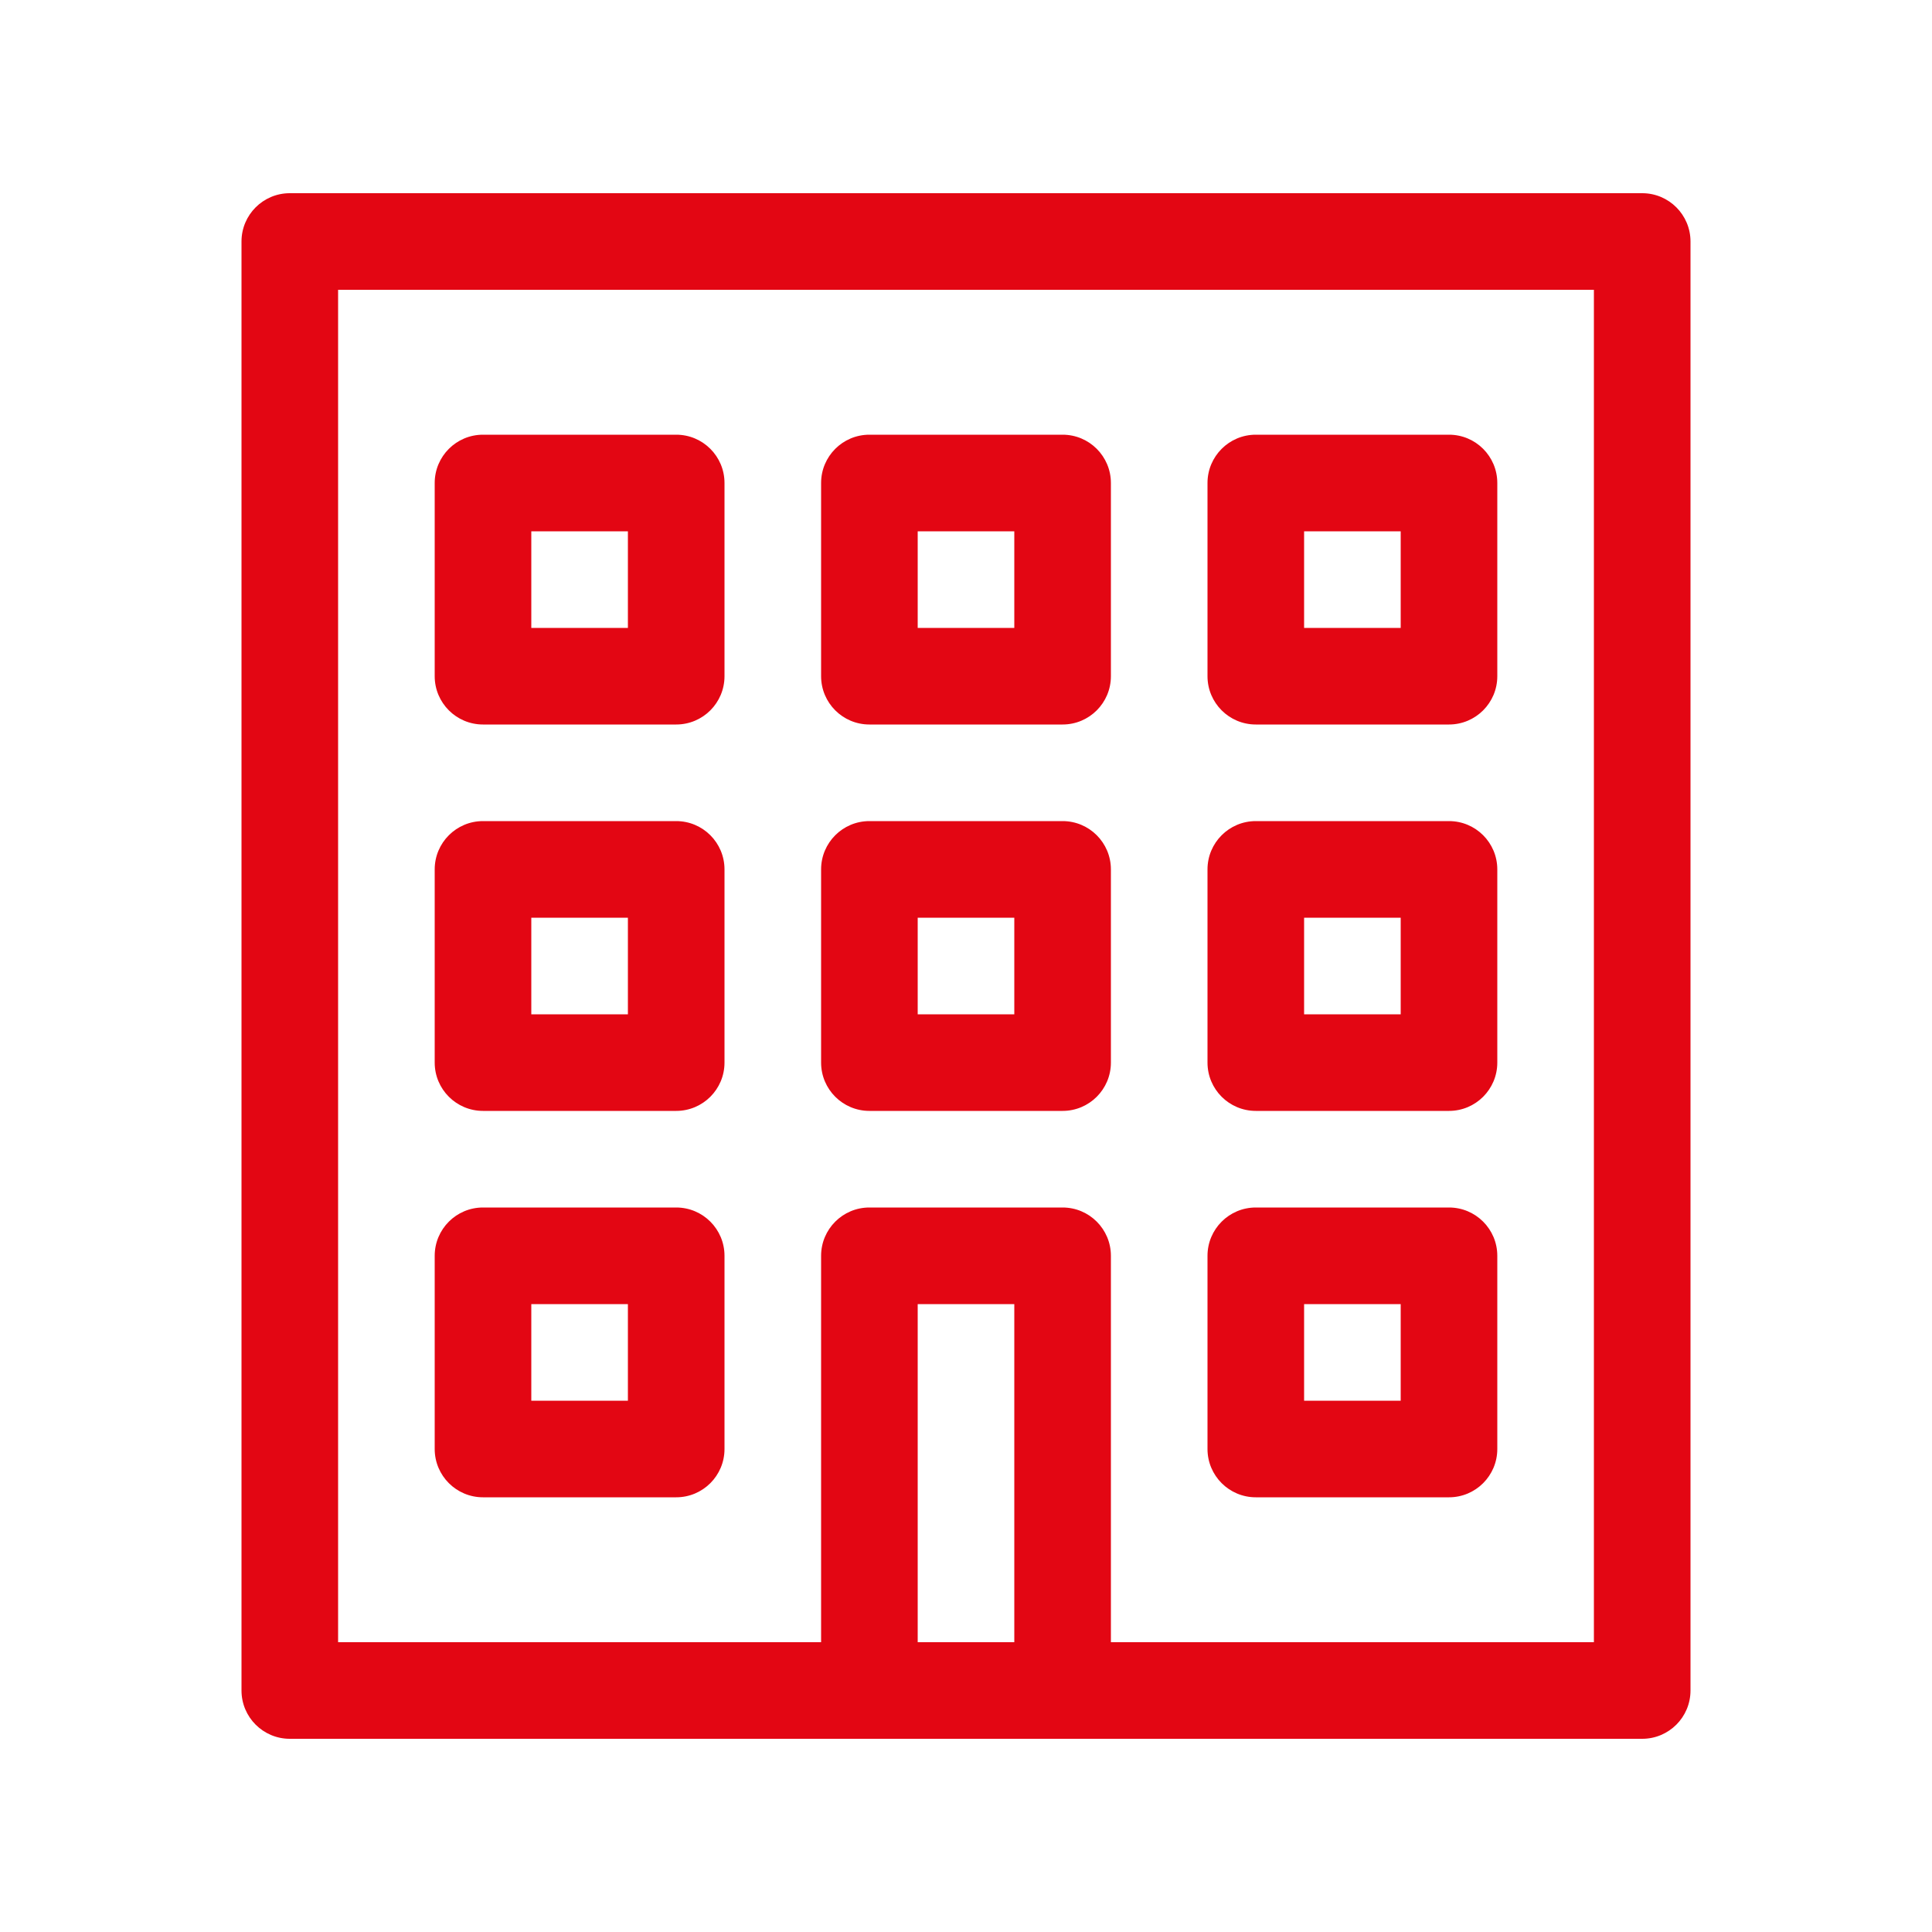
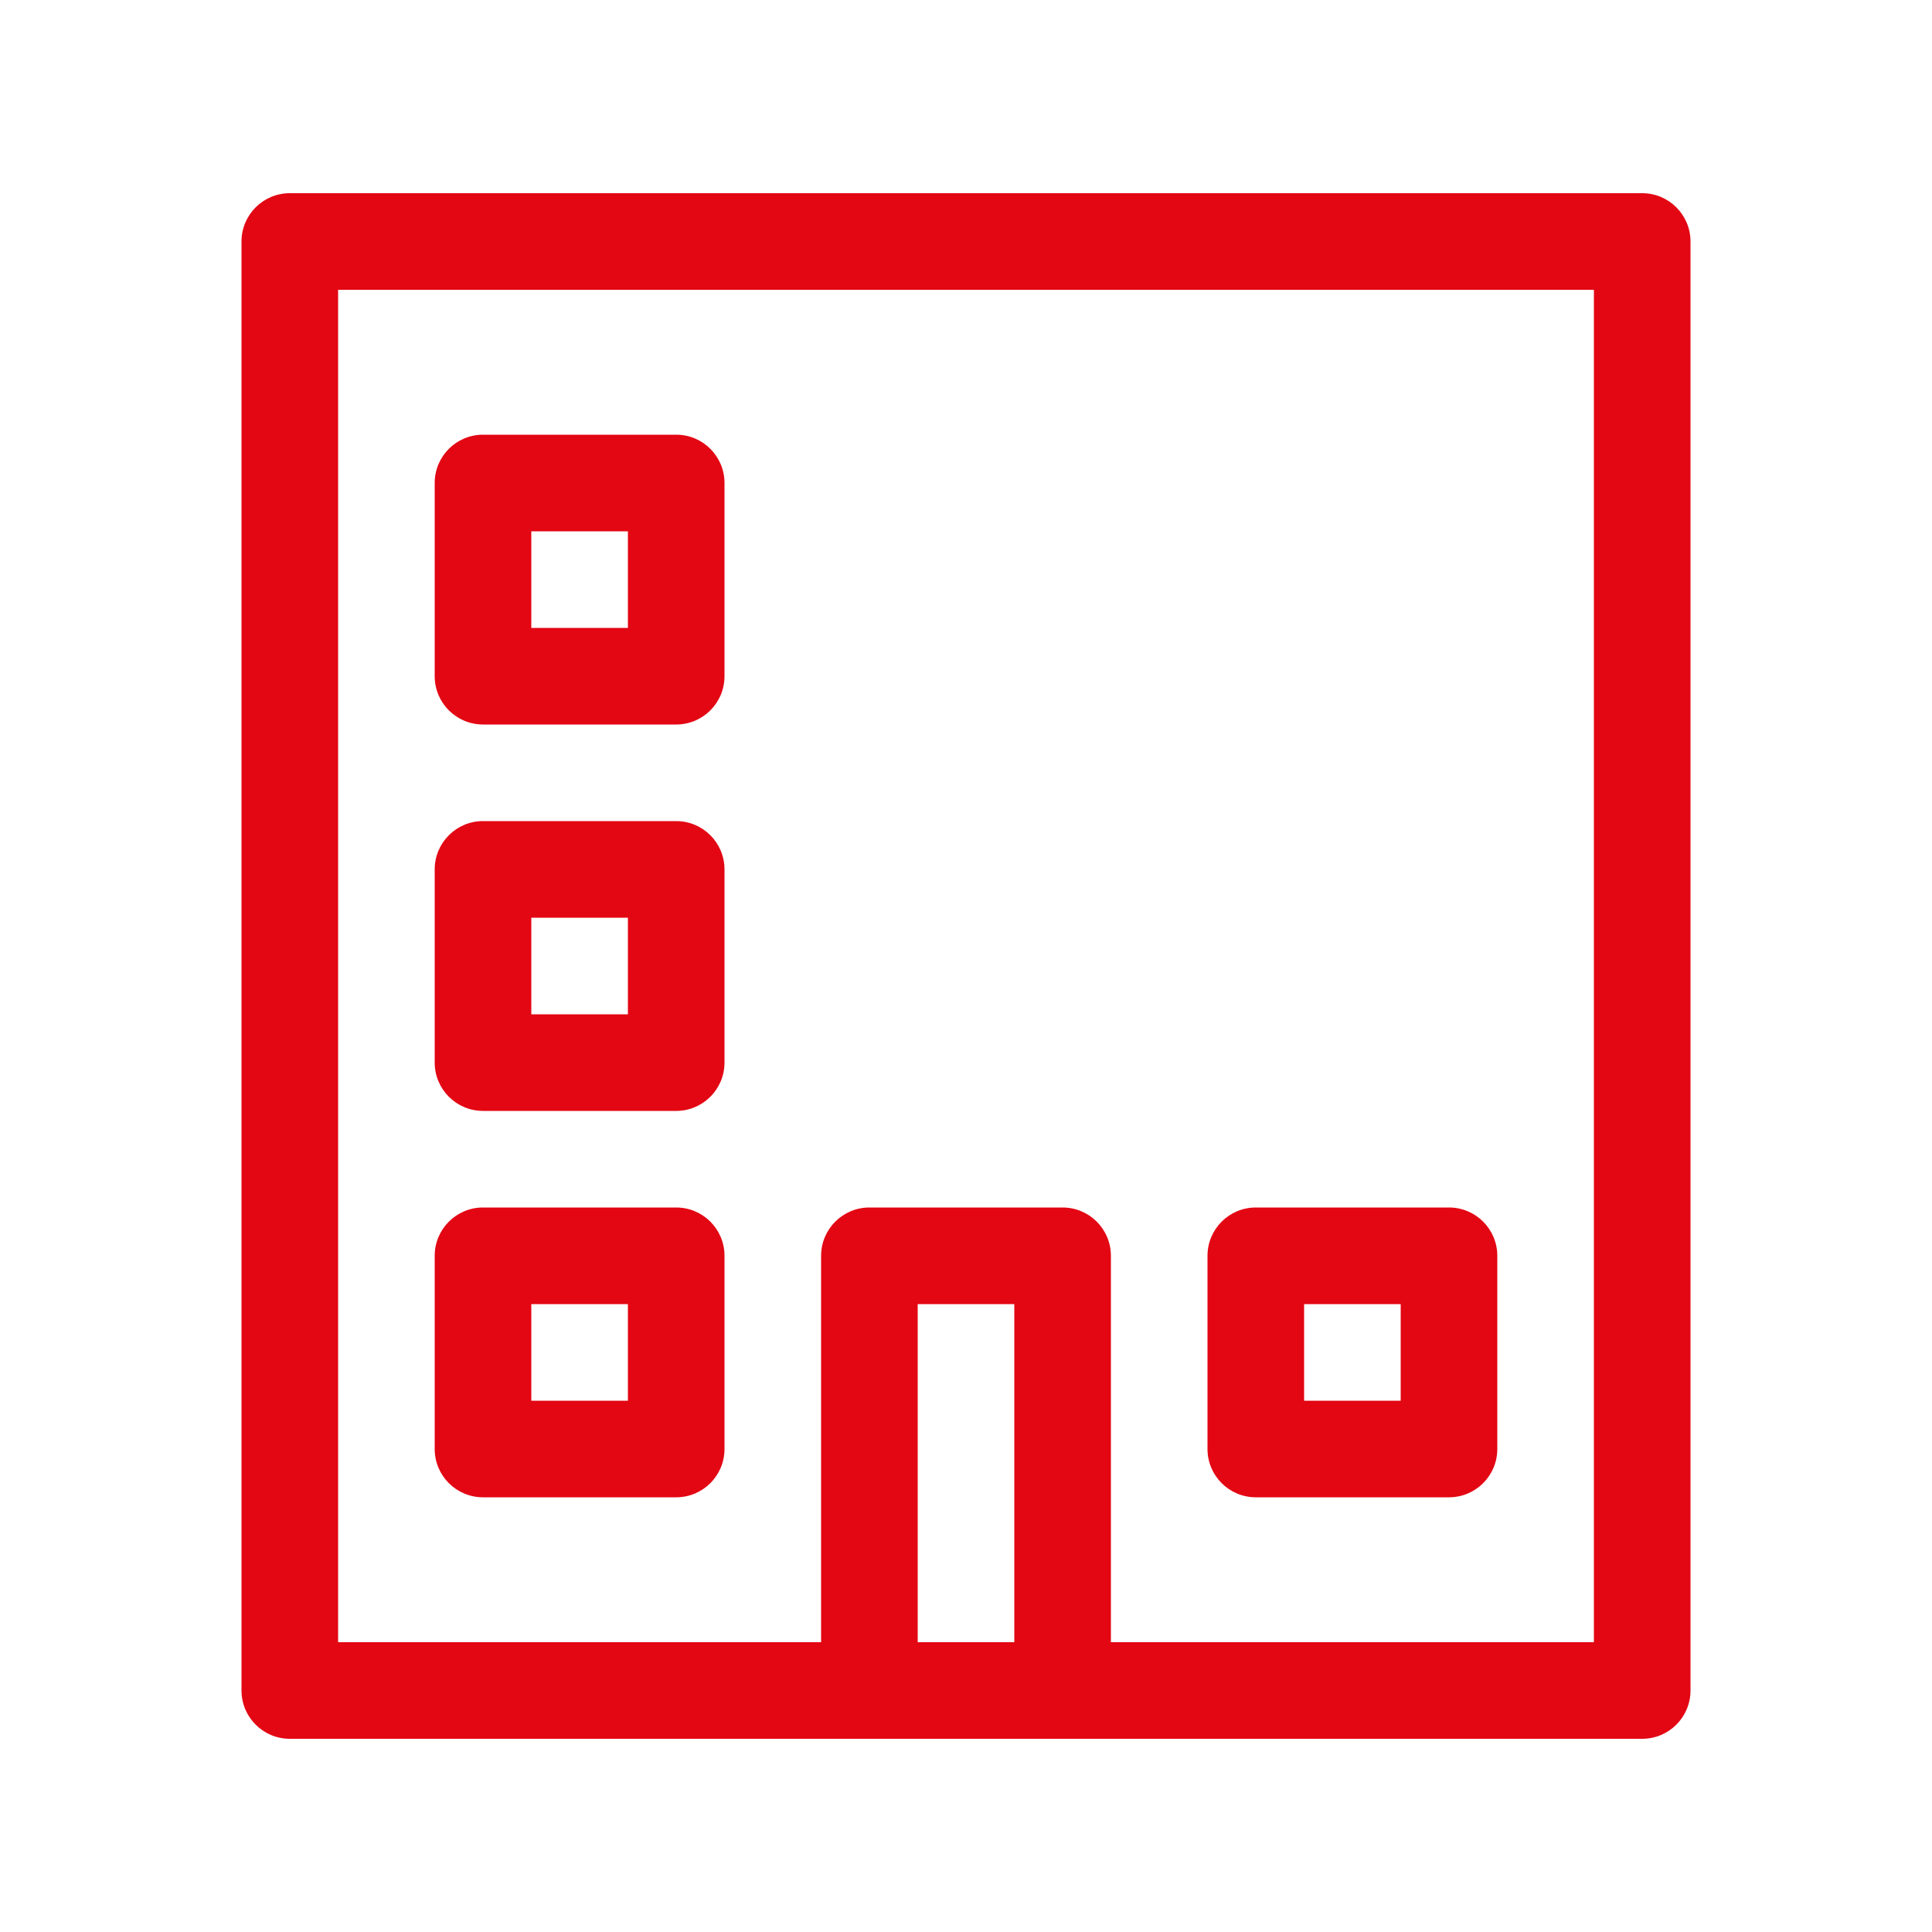
<svg xmlns="http://www.w3.org/2000/svg" fill="#E30613" version="1.2" baseProfile="tiny" x="0px" y="0px" viewBox="0 0 100 100" xml:space="preserve">
  <path d="M85,10H15c-1.381,0-2.5,1.119-2.5,2.5v75c0,1.381,1.119,2.5,2.5,2.5h70c1.381,0,2.5-1.119,2.5-2.5v-75   C87.5,11.119,86.381,10,85,10z M52.5,85h-5V67.5h5V85z M82.5,85h-25V65c0-1.381-1.119-2.5-2.5-2.5H45c-1.381,0-2.5,1.119-2.5,2.5   v20h-25V15h65V85z" />
-   <path d="M45,57.5h10c1.381,0,2.5-1.119,2.5-2.5V45c0-1.381-1.119-2.5-2.5-2.5H45c-1.381,0-2.5,1.119-2.5,2.5v10   C42.5,56.381,43.619,57.5,45,57.5z M47.5,47.5h5v5h-5V47.5z" />
-   <path d="M45,37.5h10c1.381,0,2.5-1.119,2.5-2.5V25c0-1.381-1.119-2.5-2.5-2.5H45c-1.381,0-2.5,1.119-2.5,2.5v10   C42.5,36.381,43.619,37.5,45,37.5z M47.5,27.5h5v5h-5V27.5z" />
  <path d="M25,37.5h10c1.381,0,2.5-1.119,2.5-2.5V25c0-1.381-1.119-2.5-2.5-2.5H25c-1.381,0-2.5,1.119-2.5,2.5v10   C22.5,36.381,23.619,37.5,25,37.5z M27.5,27.5h5v5h-5V27.5z" />
  <path d="M25,57.5h10c1.381,0,2.5-1.119,2.5-2.5V45c0-1.381-1.119-2.5-2.5-2.5H25c-1.381,0-2.5,1.119-2.5,2.5v10   C22.5,56.381,23.619,57.5,25,57.5z M27.5,47.5h5v5h-5V47.5z" />
  <path d="M25,77.5h10c1.381,0,2.5-1.119,2.5-2.5V65c0-1.381-1.119-2.5-2.5-2.5H25c-1.381,0-2.5,1.119-2.5,2.5v10   C22.5,76.381,23.619,77.5,25,77.5z M27.5,67.5h5v5h-5V67.5z" />
  <path d="M65,77.5h10c1.381,0,2.5-1.119,2.5-2.5V65c0-1.381-1.119-2.5-2.5-2.5H65c-1.381,0-2.5,1.119-2.5,2.5v10   C62.5,76.381,63.619,77.5,65,77.5z M67.5,67.5h5v5h-5V67.5z" />
-   <path d="M65,57.5h10c1.381,0,2.5-1.119,2.5-2.5V45c0-1.381-1.119-2.5-2.5-2.5H65c-1.381,0-2.5,1.119-2.5,2.5v10   C62.5,56.381,63.619,57.5,65,57.5z M67.5,47.5h5v5h-5V47.5z" />
-   <path d="M65,37.5h10c1.381,0,2.5-1.119,2.5-2.5V25c0-1.381-1.119-2.5-2.5-2.5H65c-1.381,0-2.5,1.119-2.5,2.5v10   C62.5,36.381,63.619,37.5,65,37.5z M67.5,27.5h5v5h-5V27.5z" />
</svg>